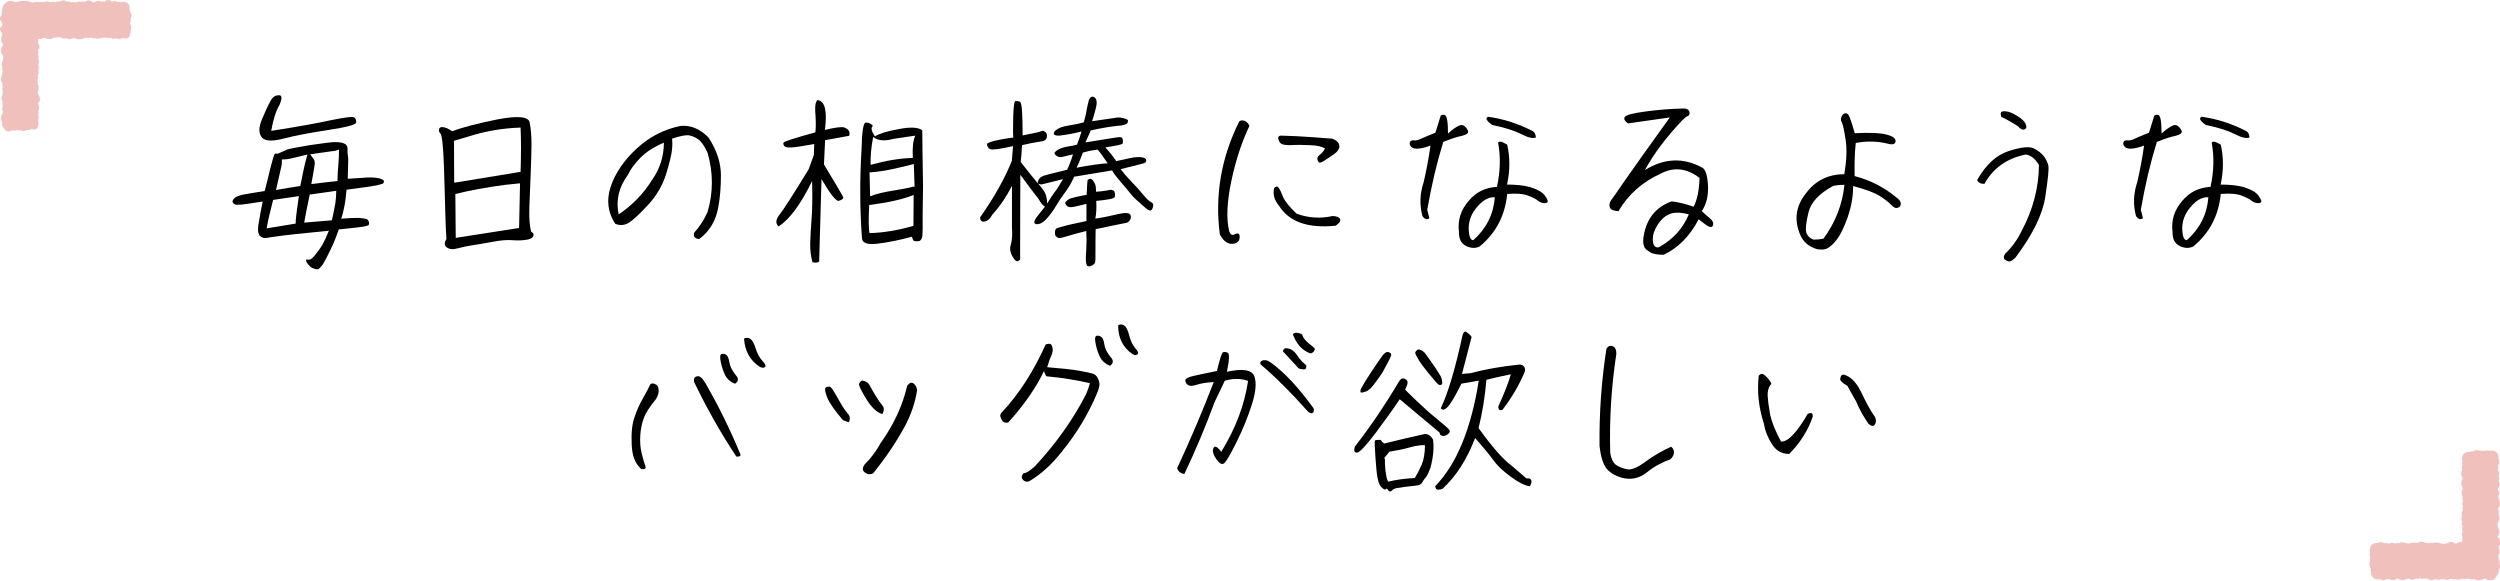
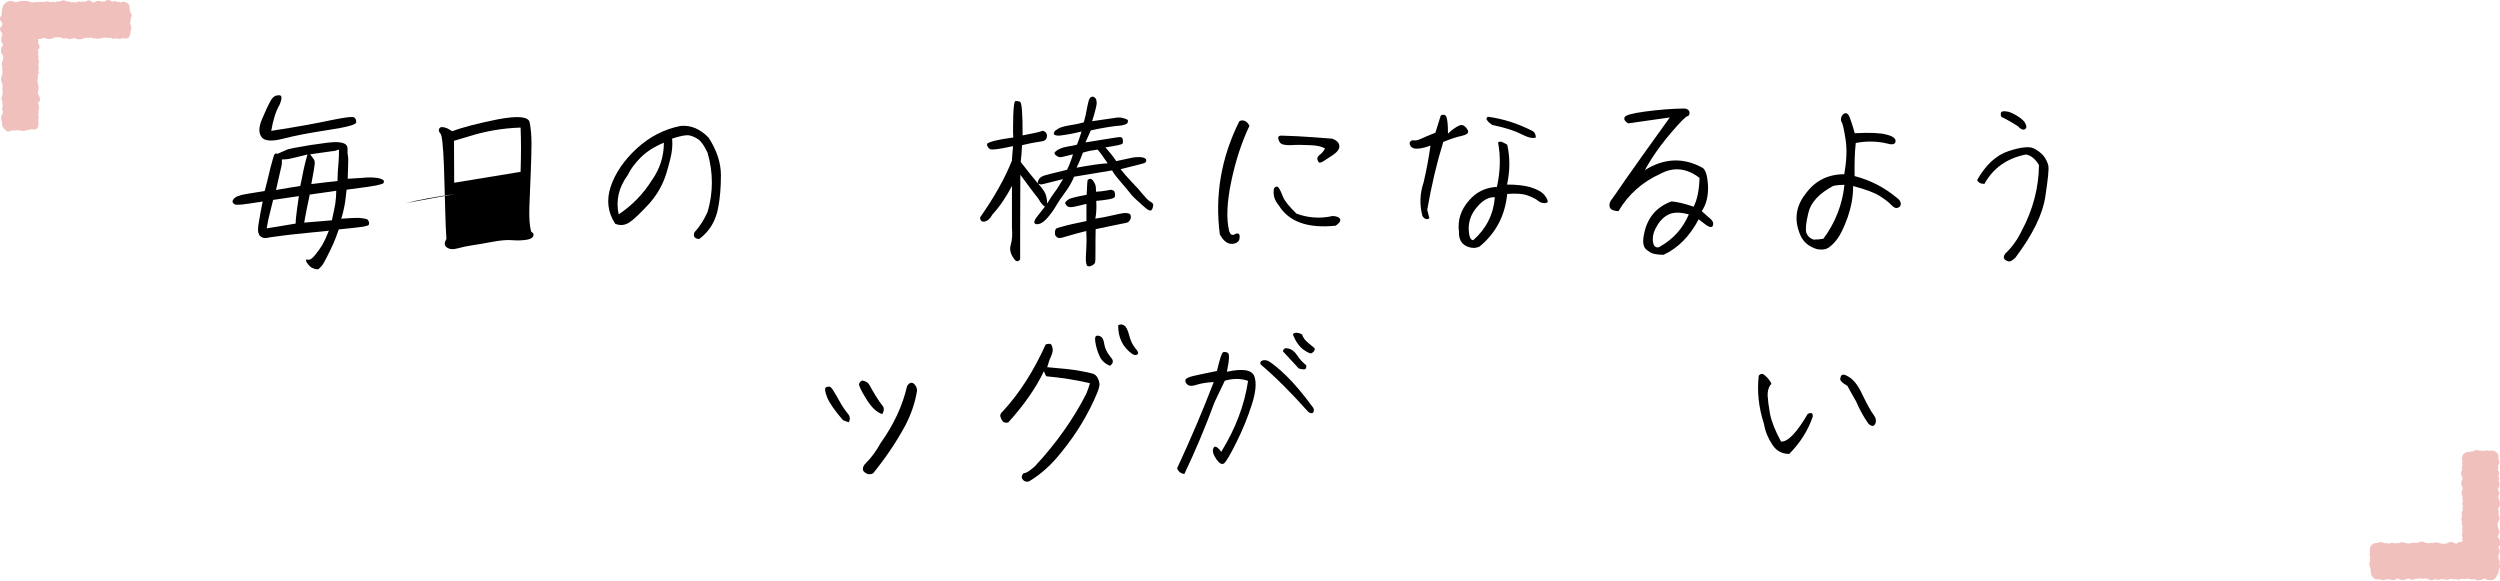
<svg xmlns="http://www.w3.org/2000/svg" id="_レイヤー_2" viewBox="0 0 650 150.94">
  <defs>
    <style>.cls-1{fill:#f0c0bd;}</style>
  </defs>
  <g id="text">
    <path d="M74.34,39.03c.5-.3,2.58-.69,6.2-1.29,3.62-.55,5.95-.84,6.9-.79.99,0,1.74.2,2.23.45.5.3.74.79.69,1.44-.05.65,0,1.19.1,1.69.1.5.1,1.29.05,2.43-.05,1.14-.05,2.33-.1,3.52,1.93-.1,3.27-.2,3.97-.25.69-.1,1.44-.1,2.23-.1.79.05,1.39.1,1.84.2.4.1.74.2.99.35.2.15.35.25.35.3.05.05.05.2,0,.35,0,.2-.1.3-.25.4-.2.1-.74.25-1.79.5-.99.2-3.52.55-7.64,1.09-.2,2.03-.4,3.62-.65,4.66-.2,1.09-.45,2.03-.74,2.88,1.93-.15,3.17-.2,3.67-.2.5-.05,1.04,0,1.54.05.5.05.89.15,1.19.2.3.05.5.2.6.4.1.2.2.35.2.45.05.1.05.2.05.4-.05.2-.1.35-.2.4s-.5.2-1.19.35c-.69.1-2.88.4-6.5.74-.5,1.44-.99,2.73-1.49,3.87-.55,1.14-1.09,2.33-1.69,3.47-.6,1.19-1.04,1.93-1.34,2.23-.3.35-.55.55-.69.69s-.45.15-.84.05c-.4-.1-.74-.25-1.04-.4-.25-.15-.55-.4-.84-.79-.35-.4-.5-.69-.55-.89,0-.2-.05-.3-.05-.35s.05-.05.05-.05c.05,0,.25,0,.64.05.4.05.99-.35,1.69-1.24.69-.84,1.34-1.74,1.88-2.63.5-.89,1.09-2.13,1.69-3.67-7.24.69-11.71,1.19-13.29,1.44-1.59.2-2.58.35-2.98.45-.4.05-.74,0-.94-.1-.25-.1-.45-.25-.64-.4-.2-.15-.35-.45-.5-.94-.1-.45-.1-1.39.15-2.68.2-1.34.55-3.13.99-5.36-2.83.45-4.61.69-5.46.79-.79.05-1.29.05-1.49.05-.15-.05-.3-.1-.45-.2s-.25-.2-.3-.3c-.05-.05-.1-.2-.15-.35,0,0,0-.1.05-.2.05-.15.15-.3.3-.5.2-.2.4-.4.69-.55.35-.15.69-.25,1.14-.4.45-.15,2.53-.5,6.2-1.09.45-1.64.94-3.67,1.49-6,.6-2.28.94-3.52,1.14-3.62.15-.15.4-.15.74-.05.89-.4,1.59-.69,2.13-.94ZM72.7,27.22c-.94,1.59-1.69,3.87-2.18,6.8,6.75-1.04,11.91-1.98,15.58-2.78,3.62-.74,5.61-.99,6-.69.4.3.55.69.5,1.29-.05.6-2.53,1.24-7.39,1.98s-8.78,1.49-11.76,2.28c-2.98.74-4.81.55-5.51-.55-.74-1.09-.65-2.63.2-4.61.84-1.98,1.54-3.52,2.13-4.56.55-1.09,1.24-1.59,2.03-1.59,1.04-.2,1.14.6.4,2.43ZM69.73,57.24c-.1.64-.25,1.34-.4,2.13,1.69-.25,4.22-.69,7.54-1.24,0-.55.05-1.24.15-2.08.1-.79.3-2.48.69-5.06-2.53.4-4.76.69-6.7.99-.69,2.88-1.14,4.61-1.29,5.26ZM73.25,42.85c-.05.3-.55,2.48-1.49,6.55,2.23-.4,4.32-.74,6.3-1.04.3-1.24.55-2.63.84-4.07.3-1.44.65-2.83,1.04-4.12-2.98.74-4.66,1.14-5.06,1.19-.4.05-.94.1-1.59.1,0,.65,0,1.09-.05,1.39ZM86.29,57.29c.4-1.79.69-3.22.89-4.37.15-1.14.25-2.23.25-3.32l-6.9.99c-.69,3.17-1.14,5.61-1.44,7.29,2.93-.25,5.31-.45,7.19-.6ZM86.54,39.28c-.35.05-2.33.35-5.9.84.55.74.89,1.19.94,1.29.1.15.15.3.2.45.05.15.05.4.05.74s-.3,2.13-.89,5.26c2.73-.35,5.01-.6,6.8-.79.05-1.69.1-3.17.25-4.46.1-1.24.15-2.53.15-3.72-.69.25-1.24.4-1.59.4Z" />
-     <path d="M117.6,34.12c2.68-1.04,6.6-2.03,11.76-3.08,5.21-.99,7.94-.74,8.33.69.35,1.74.5,3.62.5,5.71s-.1,4.61-.2,7.49c-.1,2.93-.25,5.8-.35,8.73-.1,2.88.05,5.06.45,6.55.64.4.79.79.5,1.29-.3.5-.99.79-2.08.89-1.09.15-2.23.15-3.47.05s-2.93.05-5.06.45c-2.13.4-3.87.69-5.21.89-1.29.2-2.58.45-3.77.79-1.24.35-2.18.25-2.83-.25-.69-.45-.69-1.19-.1-2.18-.15-1.79-.2-4.12-.3-6.94-.05-2.83-.2-6.85-.35-12.1-.2-5.26-.5-8.04-.94-8.43-.4-.4-.5-.84-.25-1.29.3-.45.99-.45,2.08,0l1.29.74ZM121.76,35.51l-3.72,1.09.05,10.91,17.26-2.83c.15-4.51.15-8.33,0-11.51-4.71.15-9.23.94-13.59,2.33ZM118.39,50.44l.1,11.41,16.47-2.58.25-11.61-3.87.4c-4.86.64-9.18,1.44-12.95,2.38Z" />
+     <path d="M117.6,34.12c2.68-1.04,6.6-2.03,11.76-3.08,5.21-.99,7.94-.74,8.33.69.35,1.74.5,3.62.5,5.71s-.1,4.61-.2,7.49c-.1,2.93-.25,5.8-.35,8.73-.1,2.88.05,5.06.45,6.55.64.4.79.79.5,1.29-.3.5-.99.79-2.08.89-1.09.15-2.23.15-3.47.05s-2.93.05-5.06.45c-2.13.4-3.87.69-5.21.89-1.29.2-2.58.45-3.77.79-1.24.35-2.18.25-2.83-.25-.69-.45-.69-1.19-.1-2.18-.15-1.79-.2-4.12-.3-6.94-.05-2.83-.2-6.85-.35-12.1-.2-5.26-.5-8.04-.94-8.43-.4-.4-.5-.84-.25-1.29.3-.45.99-.45,2.08,0l1.29.74ZM121.76,35.51l-3.72,1.09.05,10.91,17.26-2.83c.15-4.51.15-8.33,0-11.51-4.71.15-9.23.94-13.59,2.33ZM118.39,50.44c-4.86.64-9.18,1.44-12.95,2.38Z" />
    <path d="M158.77,48.56c1.19-3.52,3.42-6.85,6.75-9.92s7.14-5.06,11.46-5.9c2.63-.25,5.06.79,7.24,3.03,2.13,3.27,3.22,6.55,3.22,9.77s-.25,6.05-.69,8.33c-.6,3.47-2.23,6.25-4.96,8.28-1.19-.1-1.64-.69-1.24-1.74,1.34-1.44,2.48-3.22,3.42-5.31,1.49-5.06,1.49-10.22,0-15.38-.84-1.84-1.74-3.08-2.53-3.57-.84-.55-1.69-.89-2.48-.99-.79-.05-2.18.2-4.22.89.1.89.1,1.93-.05,3.08-.1,1.09-.6,3.17-1.49,6.1-.94,2.98-2.48,5.61-4.61,7.94-2.18,2.33-3.82,3.92-4.96,4.66-1.14.74-2.38.89-3.67.35-1.93-2.93-2.33-6.15-1.19-9.62ZM160.85,55.75c3.47-2.33,6.4-5.31,8.63-8.88,2.08-2.93,3.13-6.2,3.13-9.77-2.63,1.09-4.66,2.43-6.2,4.02-1.49,1.54-2.53,2.98-3.17,4.37-2.38,3.22-3.17,6.65-2.38,10.27Z" />
-     <path d="M218.2,52.18c-.65.4-2.18-1.49-4.61-5.61l-.6,21.13c.05.55-.55.69-1.74.5-.4-1.34-.6-2.93-.6-4.76.05-1.84.15-3.97.35-6.35.2-2.33.25-5.7.15-10.02-2.98,6.1-5.9,10.02-8.73,11.81-.84-.79-.74-1.84.3-3.12,1.04-1.34,3.57-5.26,7.54-11.76l1.34-3.72.1-2.83c-2.98.55-4.96.84-5.95.89-.99.05-1.59-.05-1.84-.4-.25-.3-.3-.6-.2-.84.1-.3,2.83-1.19,8.28-2.68.15-1.14.15-2.53.05-4.22-.15-1.69-.1-2.83.05-3.37.2-.55.35-.84.5-.79,1.89.2,2.53,2.83,1.89,7.74,2.68-.65,4.32-.84,5.01-.65.65.25,1.04.55,1.24.94.2.4.2.79.05,1.24-2.13.4-4.22.79-6.25,1.14l-.3,6.3c3.03,5.01,4.71,7.89,5.01,8.53.1.35-.25.65-1.04.89ZM239.88,59.72c0,1.19-.05,1.93-.25,2.28-.15.4-.4.6-.69.69-.6.05-.99.05-1.19,0-.2,0-.45-.4-.64-1.14-3.17.84-6.15,1.49-8.88,1.79-2.73.35-4.07-.15-4.12-1.44-.55-7.34-.6-15.08-.1-23.31.1-4.37.45-6.6,1.04-6.7.65-.1,1.29.2,1.94.84-.65.4-.45,1.34.5,2.73,1.04-.69,3.08-1.34,6.15-1.89,3.03-.6,5.11-.5,6.15.3,0,3.03.1,7.84.2,14.44-.1,6.45-.15,10.22-.1,11.41ZM225.99,53.32c-.2,3.92-.15,6.35.1,7.29,3.62-.1,7.44-.74,11.41-1.89l.05-8.04c-2.73,1.14-6.6,1.98-11.56,2.63ZM237.59,42.65c-2.38.6-4.46,1.09-6.15,1.44s-3.47.6-5.36.74l.15,6.2c1.64-.64,3.77-1.14,6.4-1.54,2.63-.45,4.17-.74,4.66-.94h.5l-.2-5.9ZM226.38,42.85c3.92-1.09,7.54-1.69,10.96-1.79-.15-2.68.05-4.56.64-5.8l-5.65.84c-2.28.64-4.07.5-5.31-.5-.55,2.93-.74,5.31-.65,7.24Z" />
    <path d="M263.09,41.66l.3-3.67c-3.52.79-5.51,1.04-5.95.79-.5-.25-.79-.74-.84-1.39.79-.6,3.08-1.14,6.85-1.64-.1-1.49-.05-3.42,0-5.8.1-2.38.25-3.62.55-3.67.3-.05.64,0,1.14.15.55.1.74,3.08.74,8.78,2.93-.55,4.56-.94,4.86-1.09.3-.2.65-.1,1.04.2.4.35.5.79.4,1.34-.1.55-.45.89-1.04,1.04-1.98.3-3.82.64-5.41,1.04-.1,1.89-.2,3.32-.35,4.37,1.84,2.38,3.32,4.22,4.42,5.51.1-.5.15-.79.25-.89.05-.05.1-.2.2-.3.1-.15.25-.3.45-.4.2-.15.45-.25.69-.35s2.28-.64,6.05-1.54c.45-.89.99-2.23,1.54-4.02-1.74.45-2.78.69-3.08.74-.35,0-.6,0-.84-.15-.25-.1-.45-.25-.6-.4-.15-.1-.25-.25-.25-.35-.05-.15-.05-.25,0-.3.05-.1.2-.25.4-.4.2-.2.6-.45,1.14-.65.55-.25,1.24-.4,2.08-.55.89-.15,1.59-.25,2.18-.45.35-.79.74-1.93,1.19-3.42-.94.25-1.94.45-2.93.65-.99.15-1.74.25-2.23.35-.55.1-.94.1-1.19.05-.3,0-.6-.15-.89-.35.1-.4.15-.6.25-.74.05-.1.2-.25.5-.4.25-.2.6-.4,1.04-.6.45-.15,1.29-.4,2.58-.6,1.29-.2,2.43-.45,3.47-.74.4-1.44.69-2.78.89-4.02.25-1.24.45-1.93.6-2.13.15-.25.3-.4.45-.45.15-.1.3-.1.5-.05.15.05.3.1.45.25.15.1.25.3.35.55.05.3.1.6.1.89s-.1.89-.35,1.79c-.2.84-.5,1.84-.84,2.88,1.19-.15,2.08-.3,2.73-.4s1.44-.2,2.43-.35c1.04-.2,1.74-.25,2.18-.2.45.05.84.15,1.09.25.3.1.5.15.65.25.15.1.2.15.25.25,0,.05,0,.2-.05.45-.05.2-.15.35-.35.45-.2.1-.4.2-.69.25-.25.1-.6.15-1.04.2-.45,0-1.49.15-3.22.4-1.69.3-3.13.55-4.32.84-.5,1.19-.99,2.18-1.39,3.12,2.43-.4,4.46-.74,6.15-.99,1.69-.3,2.68-.4,2.88-.4.25.05.4.1.5.2.1.1.15.3.2.6.05.35,0,.6-.05.84-.05.3-1.59.6-4.51,1.04,1.14,1.24,2.08,2.43,2.83,3.57,2.33-.5,3.72-.79,4.17-.89.5-.1.99-.15,1.54-.15.5,0,.89,0,1.19.1.3.05.5.15.6.25.15.1.2.15.25.25.05.1.05.25.05.4-.05.2-.1.3-.2.4s-.5.25-1.14.4c-.69.15-2.43.6-5.31,1.34.74.99,1.69,2.08,2.88,3.32,1.24,1.24,2.18,2.33,2.93,3.27.74.89,1.34,1.49,1.79,1.79.5.25.74.5.84.69.05.25.05.5-.05.79-.1.35-.2.6-.3.69-.1.15-.2.2-.4.2s-.45-.1-.74-.3c-.35-.25-.69-.55-1.14-.94-.45-.4-.99-.89-1.59-1.44-.65-.55-1.24-1.14-1.79-1.89-.55-.69-1.34-1.64-2.38-2.83-1.04-1.19-1.84-2.23-2.28-3.03-4.71.79-8.04,1.34-9.87,1.64-.6,1.44-1.39,2.83-2.38,4.12-.99,1.34-1.69,2.38-2.13,3.17-.45.79-1.09,1.79-2.03,2.93-.89,1.14-1.74,1.84-2.48,2.03-.74.2-1.14.1-1.29-.25-.15-.4.15-.99.89-1.89.69-.89,1.29-1.64,1.84-2.33-.45-.25-.84-.69-1.24-1.29-.35-.65-.84-1.29-1.34-1.89-.5-.65-1.79-2.33-3.82-5.11-.05,8.98-.05,16.32-.05,22.03-.55.6-1.04.6-1.49-.05-1.04-1.34-1.34-2.63-.94-3.82.35-1.19.45-2.68.3-4.46v-10.81c-1.39,2.73-3.08,5.26-5.11,7.49-.55,1.04-1.24,1.64-2.03,1.79-.74.1-1.14-.25-1.14-1.09,3.67-5.21,6.45-10.17,8.33-14.88ZM272.27,52.92c.74-1.24,1.34-2.18,1.88-2.88.55-.69,1.29-1.83,2.23-3.47-2.88.74-4.51,1.14-4.96,1.24-.4.1-.65.1-.74.15-.1,0-.35-.05-.79-.25.6.64,1.14,1.34,1.59,2.03.45.69.74,1.74.79,3.17ZM277.23,52.33c.1-.15.35-.3.69-.55.4-.25,1.94-.64,4.61-1.14.1-2.53.2-3.87.3-3.92.1-.05.3-.1.6-.25.4.1.69.3.84.6.2.3.35.6.5.94.15.35.2.99.2,1.84.94-.05,1.79-.15,2.68-.3.84-.2,1.34-.25,1.49-.15.2.1.3.15.45.2.1.1.2.25.25.5.05.25.1.6.05.94,0,.35-.55.6-1.64.79s-2.18.3-3.22.4c.1,1.93,0,3.47-.25,4.61,1.19-.15,2.73-.45,4.66-.89,1.89-.45,3.08-.65,3.47-.55.4.05.64.1.79.2s.25.25.3.55c.05.3.05.6-.1.84-.15.3-.3.55-.5.69-.2.2-.79.35-1.79.5-.99.2-2.03.4-3.17.65-1.09.25-2.28.5-3.57.74-.05,1.79-.05,3.62-.05,5.46s0,2.88-.1,3.17c-.05.25-.25.5-.65.74s-.74.35-.99.3c-.3,0-.5-.15-.55-.4-.1-.25-.2-.6-.2-1.09-.05-.45,0-1.44.1-2.93.1-1.54.1-3.08,0-4.76-1.93.5-3.52.89-4.76,1.29-1.24.4-1.98.55-2.23.55s-.45-.1-.6-.2c-.1-.1-.25-.25-.4-.4-.1-.15-.15-.4-.15-.69s0-.5.05-.65c.05-.15.1-.3.2-.45.05-.15.69-.35,1.84-.65,1.19-.35,3.22-.79,6.1-1.39v-4.46c-.74.15-1.49.35-2.33.55-.79.2-1.39.3-1.64.3-.3,0-.5,0-.74-.1-.2-.1-.4-.2-.5-.4-.15-.15-.25-.35-.35-.55.1-.25.2-.4.3-.5ZM283.48,39.18c-.5.1-1.14.3-1.93.5-.25.65-.5,1.24-.65,1.69-.2.45-.5,1.24-.99,2.23,3.47-.64,6.15-1.04,8.09-1.14-.84-1.24-1.44-2.08-1.74-2.48-.3-.4-.6-.79-.89-1.09-.74.1-1.39.2-1.88.3Z" />
    <path d="M318.8,62.94c-.6-.4-1.14-1.09-1.64-1.98-1.34-10.17.35-19.99,5.06-29.42.45-.3.89-.3,1.44-.1.5.2.89.65,1.19,1.29-1.98,4.17-3.57,8.93-4.71,14.39-1.14,5.41-1.34,9.77-.55,13,.3.84.74,1.14,1.34.84.55-.3.94-.35,1.14-.15.25.2.3.6.2,1.19-.05.64-.5,1.09-1.34,1.34-.79.15-1.49.05-2.13-.4ZM348.42,56.94c.2.55-.2,1.09-1.14,1.74-7.24.74-12.15-.99-14.78-5.26-1.19-1.39-1.59-2.88-1.24-4.46.45-.55.84-.6,1.19-.15.35.5.74,1.29,1.14,2.38.45,1.09,1.59,2.53,3.52,4.37,2.98,1.09,6.1,1.34,9.38.6,1.04.05,1.69.3,1.93.79ZM348.22,37.84c.15.79-.45,1.64-1.69,2.48-1.24.84-2.13,1.39-2.58,1.69-.5.25-.84.35-1.04.2-.55-.69-.55-1.34.1-1.84.65-.5,1.14-1.09,1.49-1.74-.79-.55-2.13-.84-3.97-.89-1.84-.1-3.52-.1-5.01,0-1.49.05-2.43-.2-2.78-.74-.35-.6-.45-1.04-.4-1.29.1-.3.35-.45.74-.45.45,0,1.79.05,4.02.15,2.28.1,5.41.35,9.33.65,1.04.4,1.69.99,1.79,1.79Z" />
    <path d="M380.16,35.31c-1.34.25-2.93.79-4.91,1.59-1.69,5.46-3.08,11.36-4.17,17.66.2.64.35,1.39.55,2.18-.6.45-1.19.3-1.79-.55-.79-2.88-.69-5.85.3-8.78.74-3.17,1.34-6.35,1.79-9.57-1.14.45-2.13.69-3.08.79-.89.1-1.54-.05-1.93-.45-.35-.4-.5-.79-.35-1.19.15-.4.5-.55.99-.5.5.1,1.14-.05,1.88-.4s2.03-.89,3.77-1.59l1.34-4.32c.1-.3.5-.4,1.04-.3.6.1.89,1.74.89,4.86,1.04-.99,2.03-1.69,2.88-2.08.79-.4,1.59,0,2.23,1.14.4.69-.1,1.19-1.44,1.49ZM397.97,48.7c1.79.55,3.03,1.24,3.72,2.18.65.94.89,1.49.6,1.74-.25.2-.6.25-1.09.15-.5-.05-.94-.25-1.34-.6-.4-.35-1.24-.79-2.53-1.29-1.24-.5-3.08-.65-5.46-.45-.55,5.61-2.93,10.17-7.14,13.64-1.09.55-2.23.5-3.52-.1-1.29-.64-1.93-1.84-1.88-3.67-.4-3.08.5-5.8,2.63-8.19,1.84-2.18,4.27-3.37,7.24-3.52.89-4.02.99-7.84.3-11.51.25-.3.6-.3,1.04-.15.4.2.89.4,1.34.69.74,3.32.74,6.75-.05,10.37,2.33,0,4.37.2,6.15.69ZM388.65,51.28c-1.54-.1-3.08.74-4.56,2.48-1.54,1.74-2.23,3.62-2.23,5.66.05,2.03.45,3.03,1.19,3.03,3.37-2.98,5.26-6.7,5.61-11.16ZM386.71,31.34c-.35-.35-.3-.69.15-.99,4.02.55,7.89,1.79,11.71,3.77.5.35.74.89.74,1.64-.79.3-2.08,0-3.77-.89-1.74-.89-4.22-1.69-7.54-2.38-.55-.35-.99-.74-1.29-1.14Z" />
    <path d="M440.34,53.76c.94-1.84,1.44-4.32,1.54-7.49-3.32-2.58-6.75-2.93-10.17-1.09-4.71,2.13-8.38,5.41-10.91,9.72-.45,0-.94-.1-1.44-.25-.55-.2-.84-.55-.89-1.14-.05-.55.1-1.04.45-1.49.35-.45,1.59-2.23,3.77-5.41,2.18-3.13,6-8.48,11.46-16.07-2.73.4-6.35.89-10.86,1.54-.84-.55-1.14-1.09-.89-1.59.2-.55,1.98-1.04,5.36-1.49,3.32-.45,6.75-.74,10.17-.79.79.05,1.24.4,1.34.99s-.2.99-.84,1.14l-1.14,1.04c-4.12,4.37-7.34,8.63-9.62,12.85,5.06-3.17,10.12-3.32,15.08-.55.79.65,1.24,2.28,1.34,4.91.05,2.58-.5,4.66-1.64,6.3.79.74,1.54,1.39,2.18,1.93.65.55.89,1.09.79,1.59-.1.5-.35.69-.74.6-.4-.05-.74-.25-1.14-.55-.35-.3-.94-.74-1.89-1.44-2.28,4.37-5.36,7.49-9.13,9.23-.99,0-1.84-.1-2.48-.25-.64-.15-1.34-.55-2.03-1.14-.74-.65-.94-1.84-.65-3.52.74-4.51,3.17-7.49,7.24-8.98,1.69.15,3.62.65,5.75,1.39ZM439.1,55.75c-2.18-.6-3.87-.6-5.11-.05-1.24.55-2.23,1.49-3.03,2.78-.84,1.34-1.24,2.53-1.24,3.62s.25,1.79.64,2.03c.45.3.89.25,1.29-.05,3.42-1.94,5.9-4.71,7.44-8.33Z" />
    <path d="M482.5,37.15c-.3,2.68-.35,5.56-.3,8.63,4.02,1.04,7.74,2.93,11.06,5.71.65.45.94.99.94,1.49,0,.55-.25.89-.79,1.04-.5.2-1.04-.05-1.69-.74-.6-.65-1.59-1.44-2.93-2.28-1.34-.89-3.67-1.74-6.99-2.63.05,2.63-.45,5.31-1.39,8.09-.99,2.73-1.94,4.66-2.78,5.75-.89,1.14-1.69,1.89-2.38,2.28-.65.4-1.59.5-2.78.3-2.08-.6-3.52-1.79-4.32-3.52-1.79-4.02-1.29-7.69,1.44-11.06,2.43-3.27,5.75-4.91,9.92-4.91.6-3.42.74-6.45.35-8.98s-.74-4.07-.99-4.51c-.3-.45-.3-.94-.05-1.54.3-.55.64-.84,1.04-.84.45,0,.84.4,1.09,1.19.3.74.74,2.08,1.29,4.02,3.82-.2,6.6-.1,8.23.35,1.64.4,2.43.99,2.38,1.74-.1.79-.79.99-2.13.6-2.73-.65-5.46-.69-8.23-.15ZM479.57,48.06c-1.24,0-2.23.1-2.98.3-3.67,1.98-5.8,4.32-6.4,6.94-.64,2.58-.79,4.32-.55,5.21.3.84.89,1.44,1.88,1.79.74,0,1.59-.05,2.58-.25,3.08-4.17,4.91-8.83,5.46-13.99Z" />
    <path d="M514.05,46.82c2.28-4.02,5.01-6.5,8.19-7.54,3.17-1.04,5.31-1.24,6.45-.74,1.09.55,1.98,1.19,2.63,1.98.6.79,1.04,1.64,1.24,2.53.2.84-.1,3.57-.79,8.14-.69,4.56-3.27,9.82-7.74,15.77-.45.45-.84.74-1.24.94-.4.15-.84.05-1.39-.3-.5-.35-.55-.84-.1-1.59,1.79-1.69,3.22-3.67,4.37-6.05,2.93-5.51,4.41-11.21,4.46-17.06-.99-1.64-2.13-2.53-3.42-2.73-4.91.99-8.48,3.52-10.76,7.64-.94,0-1.59-.3-1.88-.99ZM520.35,30.4c-.15-.35-.2-.74-.1-1.09s.55-.45,1.34-.35c.79.05,1.79.5,2.98,1.24,1.19.74,1.88,1.44,2.13,2.13.3.69.15,1.14-.35,1.34-.5.15-1.09-.15-1.74-.89-1.98-1.24-3.42-2.03-4.27-2.38Z" />
-     <path d="M565.69,35.31c-1.34.25-2.93.79-4.91,1.59-1.69,5.46-3.08,11.36-4.17,17.66.2.64.35,1.39.55,2.18-.6.45-1.19.3-1.79-.55-.79-2.88-.69-5.85.3-8.78.74-3.17,1.34-6.35,1.79-9.57-1.14.45-2.13.69-3.08.79-.89.1-1.54-.05-1.93-.45-.35-.4-.5-.79-.35-1.19.15-.4.5-.55.99-.5.5.1,1.14-.05,1.88-.4s2.03-.89,3.77-1.59l1.34-4.32c.1-.3.5-.4,1.04-.3.6.1.89,1.74.89,4.86,1.04-.99,2.03-1.69,2.88-2.08.79-.4,1.59,0,2.23,1.14.4.69-.1,1.19-1.44,1.49ZM583.5,48.7c1.79.55,3.03,1.24,3.72,2.18.65.94.89,1.49.6,1.74-.25.2-.6.25-1.09.15-.5-.05-.94-.25-1.34-.6-.4-.35-1.24-.79-2.53-1.29-1.24-.5-3.08-.65-5.46-.45-.55,5.61-2.93,10.17-7.14,13.64-1.09.55-2.23.5-3.52-.1-1.29-.64-1.93-1.84-1.88-3.67-.4-3.08.5-5.8,2.63-8.19,1.84-2.18,4.27-3.37,7.24-3.52.89-4.02.99-7.84.3-11.51.25-.3.6-.3,1.04-.15.4.2.89.4,1.34.69.74,3.32.74,6.75-.05,10.37,2.33,0,4.37.2,6.15.69ZM574.17,51.28c-1.54-.1-3.08.74-4.56,2.48-1.54,1.74-2.23,3.62-2.23,5.66.05,2.03.45,3.03,1.19,3.03,3.37-2.98,5.26-6.7,5.61-11.16ZM572.24,31.34c-.35-.35-.3-.69.15-.99,4.02.55,7.89,1.79,11.71,3.77.5.35.74.89.74,1.64-.79.3-2.08,0-3.77-.89-1.74-.89-4.22-1.69-7.54-2.38-.55-.35-.99-.74-1.29-1.14Z" />
-     <path d="M170.53,103.79c-1.64,2.03-2.73,3.67-3.17,5.01-.5,1.34-.79,2.83-.89,4.46-.1,1.64,0,3.22.4,4.76.4,1.54.69,2.58.94,3.17.2.6-.1.89-1.04.79-1.59-1.34-2.43-3.47-2.53-6.4-.15-2.98.1-5.31.74-7.14.6-1.79,1.34-3.47,2.23-4.96.84-1.44,1.44-2.63,1.79-3.42.35-.5.99-.5,1.84.1.65.99.55,2.18-.3,3.62ZM192.35,117.78c.4.65.15.99-.89.94-4.02-6.05-7.69-12.55-11.01-19.45-.1-.74.05-1.19.5-1.34.45-.2.84-.15,1.24.15.4.3.79.84,1.29,1.64,3.22,5.61,6.2,11.61,8.88,18.06ZM187.49,92.09c.25-.15.65-.15,1.14.05.5.25.84.89.99,1.98s.74,2.23,1.64,3.37c.84.89.79,1.64-.15,2.28-1.29-.5-2.23-1.34-2.73-2.58-.55-1.19-.89-2.43-1.09-3.72-.1-.74-.05-1.24.2-1.39ZM195.03,88.07c.55.35,1.04,1.19,1.44,2.53.45,1.39,1.04,2.48,1.79,3.27.74.79.94,1.29.65,1.54-.35.3-.79.25-1.39-.05-2.53-1.64-3.87-4.12-4.07-7.34.55-.25,1.04-.25,1.59.05Z" />
    <path d="M219.19,109.25c-2.03-2.33-3.42-4.27-4.12-5.9-.65-1.69-.74-2.58-.15-2.73.55-.15.89-.15,1.09.1.25.2.5.55.74.99.3.45.79,1.29,1.54,2.63s1.44,2.38,2.08,3.13c.69.74.74,1.54.3,2.33l-1.49-.55ZM225.24,103.74c-1.39-2.23-1.98-3.52-1.88-3.92s.4-.69.79-.89c.99.15,1.64.6,1.98,1.29s.89,1.59,1.54,2.68c.69,1.14,1.29,1.98,1.74,2.53.5.55.5,1.34,0,2.23-1.44-.4-2.83-1.74-4.17-3.92ZM235.31,110.74c-2.33,4.32-5.11,8.38-8.28,12.3-.6.35-1.19.35-1.79.05-.64-.35-.94-.74-.89-1.24.05-.55.3-.99.69-1.34,1.54-1.54,2.83-3.32,3.92-5.31,3.37-4.71,5.7-9.67,6.9-14.88.55-.79,1.09-.99,1.69-.6.55.45.84,1.04.89,1.79-.5,3.17-1.54,6.2-3.12,9.23Z" />
    <path d="M260.71,109.55c-.3-.4-.5-.79-.6-1.19-.15-.45.05-.89.55-1.34,4.37-4.71,8.09-10.52,11.21-17.46.79-.25,1.29-.25,1.49.1.2.3.3.69.35,1.24,0,.5-.15,1.09-.45,1.79-.35.69-.65,1.64-.99,2.78,3.72.3,6.45.6,8.14.89,1.69.3,2.88.55,3.52.74.69.15,1.14.55,1.44,1.14.3.55.45,1.09.5,1.64,0,.5-.2,1.34-.65,2.38-2.23,5.36-5.31,10.47-9.23,15.28-2.53,3.22-5.36,5.8-8.48,7.64-.74.15-1.24,0-1.64-.55-.35-.5-.25-1.04.25-1.59.45,0,.94-.25,1.59-.69.6-.45,1.04-.84,1.39-1.14,5.56-6,10.02-12.3,13.34-18.85.4-.94.69-1.84.94-2.73-3.62-.84-7.39-1.44-11.31-1.79-.15-.1-.35-.6-.65-1.34-2.03,4.27-5.11,8.73-9.28,13.34-.65.15-1.09.05-1.44-.3ZM284.97,87.37c.25-.15.65-.15,1.14.1.5.2.84.84.99,1.94.15,1.09.69,2.23,1.64,3.42.84.84.79,1.64-.15,2.28-1.29-.55-2.23-1.39-2.73-2.58-.55-1.19-.89-2.43-1.09-3.72-.1-.79-.05-1.24.2-1.44ZM292.31,84.65c.5.3.94,1.19,1.29,2.58.35,1.39.89,2.48,1.59,3.32.74.79.89,1.34.55,1.59s-.79.25-1.34-.1c-2.53-1.79-3.72-4.32-3.67-7.49.55-.3,1.09-.25,1.59.1Z" />
    <path d="M306.05,121.75c3.52-7.59,6.7-15.03,9.52-22.42-1.84.1-3.32.35-4.37.69-1.04.35-1.84.4-2.28.1-.5-.35-.74-.69-.74-1.19,0-.45.65-.84,1.93-1.14,1.24-.3,3.37-.74,6.3-1.34.74-3.13,1.24-4.71,1.59-4.86.35-.15.74-.1,1.24.15.45.25.4,1.89-.25,4.91,4.17-.89,6.5-.5,7.14,1.19.6,1.64.4,4.12-.69,7.44-1.04,3.27-2.38,6.55-4.02,9.82-1.64,3.27-2.68,5.06-3.22,5.41-.55.35-1.19-.05-1.93-1.09-.74-1.09-1.04-1.93-.89-2.58.15-.6.4-.84.84-.65.4.2.84.65,1.29,1.29,3.72-6,6.05-12.15,6.99-18.45-1.84-.65-3.82-.69-6.05-.05-.65,1.39-1.54,3.27-2.68,5.61-2.33,6.35-4.96,12.6-7.84,18.65-.94-.15-1.59-.64-1.88-1.49ZM341.37,107.32c-.25.2-.64.15-1.19-.2-4.46-5.01-8.63-9.18-12.45-12.4-.15-.5.05-.84.5-.99s.94-.1,1.49.1c1.24.74,2.83,2.03,4.71,3.87,1.93,1.84,4.32,4.66,7.09,8.43.15.55.1.94-.15,1.19ZM333.98,90.65c.2-.15.5-.15.94-.05.94.2,1.74.84,2.38,1.84.64.99,1.44,1.84,2.33,2.53.05.5-.05.84-.25.99-.2.15-.74.1-1.69-.15-1.49-1.59-2.83-3.08-4.12-4.46.05-.35.2-.6.4-.69ZM340.08,89.11c.74.65,1.24,1.04,1.49,1.24.3.2.35.4.2.69-.1.3-.35.55-.65.74-.35.25-1.04-.05-2.18-.84-1.09-.79-2.03-2.08-2.78-3.92.1-.35.4-.55.94-.5.6.05,1.04.2,1.44.45.25.79.74,1.49,1.54,2.13Z" />
-     <path d="M363.84,99.03c.4-.6.89-.79,1.39-.55.55.25.79.6.74,1.04-.05.45-.25,1.04-.65,1.79,1.39,1.39,2.73,2.68,4.12,3.97,1.34,1.29,2.88,2.63,4.66,4.07,1.74,1.39,2.68,2.28,2.83,2.58.1.35-.1.69-.6,1.04-.45.35-.94.45-1.34.35-.45-.1-.69-.4-.69-.84-4.32-3.62-7.79-6.55-10.37-8.68-1.54,2.33-3.62,5.21-6.2,8.68-2.58,3.42-4.22,5.16-4.91,5.21-.74,0-.89-.5-.55-1.59,3.92-5.01,7.79-10.71,11.56-17.06ZM361.51,91.79c.1.1.2.25.2.4.05.15-.15.64-.6,1.54-.45.84-.84,1.59-1.19,2.23-.3.65-.89,1.59-1.79,2.78-.84,1.19-1.49,1.98-1.89,2.33-.45.4-.79.65-1.19.74-.35.15-.65.2-.89.25-.2,0-.35,0-.4-.05,0-.05-.05-.2-.05-.45s.4-.99,1.14-2.23c.74-1.19,1.69-2.63,2.78-4.27,1.14-1.69,1.84-2.63,2.03-2.88.25-.25.5-.45.69-.55.25-.15.5-.15.74-.05.1.05.25.1.4.2ZM359.33,114.86c.1.15.3.3.6.45,3.08-.79,6.6-1.59,10.57-2.48.89.05,1.59.55,2.08,1.44.3,2.03.1,4.46-.65,7.34-.5,1.29-.89,2.18-1.24,2.53-.35.4-.69.84-.94,1.34-.3.5-.84.74-1.69.79-.79.1-1.69.2-2.68.3-.99.15-1.74.25-2.23.35-.55.05-.94.3-1.29.65s-.64.3-.94-.15c-.25-.4-.45-.5-.6-.25s-.55.1-1.19-.55c-.6-.6-1.04-2.03-1.24-4.32-.2-2.28-.35-4.12-.4-5.56-.1-1.44-.1-2.23.1-2.28.2-.05.65-.1,1.34-.1.2.2.35.35.4.5ZM366.47,116.34c-1.54.45-3.27.79-5.21,1.09-1.34,1.54-1.74,2.08-1.19,1.69,0,1.69.1,3.13.3,4.22.15,1.09.4,1.74.64,1.88,1.98-.5,4.27-.79,6.85-.94.6-.99,1.19-2.13,1.79-3.47.55-1.34.84-3.03.84-5.06-1.14-.05-2.48.15-4.02.6ZM369.1,90.9c.35.1.65.25.89.45.3.15.64.6,1.04,1.19.45.65,1.09,1.54,1.89,2.68.79,1.19,1.24,1.93,1.44,2.23.2.3.35.64.45.94.05.35.1.6.15.79.05.2.05.35,0,.55-.05.15-.15.3-.3.35-.15.05-.35,0-.55-.05-.15-.05-.35-.2-.55-.45-.2-.25-.89-1.09-2.13-2.53-1.19-1.44-2.08-2.63-2.63-3.57-.55-.94-.84-1.54-.84-1.74,0-.25.15-.4.35-.6.2-.25.45-.35.79-.25ZM382.44,97c3.72-.99,7.94-1.74,12.75-2.23.99.15,1.44.74,1.29,1.79-1.49,3.57-3.47,6.9-5.85,10.02-.5.1-.79.05-.89-.1s-.15-.4-.2-.74c1.64-3.62,2.73-6.4,3.27-8.43-2.88.6-5.01,1.09-6.35,1.44-.35,4.37-1.04,8.53-2.03,12.55,3.42,4.76,6.25,8.04,8.58,9.77l3.87,3.32c.64-.1,1.09.05,1.24.45.15.35.05.89-.35,1.59-1.24-.15-2.88-.94-4.91-2.43-2.03-1.49-3.57-2.93-4.56-4.32-.99-1.39-2.58-3.32-4.76-5.8-2.18,5.66-5.01,10.02-8.48,13.2-.89.35-1.44.3-1.69,0-.2-.35-.25-.6-.15-.74,5.51-5.7,9.28-14.83,11.26-27.38-1.74.3-3.22.6-4.51.79-1.69,3.42-2.93,5.46-3.67,6.15-.74.74-1.29.79-1.69.25,1.93-4.07,3.77-10.37,5.61-18.8.15-.79.5-1.19.89-1.14,1.04.74,1.54,1.24,1.49,1.49-.05.2-.89,3.37-2.48,9.52l2.33-.2Z" />
-     <path d="M417.67,90.7c.4-.69.89-.94,1.59-.69.69.25.99.89.99,1.98-1.29,8.48-1.84,17.02-1.59,25.75.25,1.54.74,2.58,1.49,3.12.74.5,1.69.89,2.83,1.14,1.14.25,2.73-.4,4.81-1.94,2.08-1.54,4.32-2.83,6.7-3.92.55.45.79.94.74,1.59-.05.6-.35,1.14-.94,1.69-2.23.79-4.32,1.93-6.2,3.47-1.93,1.49-4.02,1.93-6.35,1.34-1.93-.55-3.32-1.44-4.17-2.58-.84-1.19-1.39-3.08-1.69-5.65-.1-8.58.5-17.02,1.79-25.3Z" />
    <path d="M460.28,100.07c-.55.89-.74,1.84-.69,2.88.05,1.04.25,2.53.6,4.61.4,2.03,1.34,4.42,2.88,7.24,1.74.15,4.07-2.28,6.94-7.19.99-.45,1.39-.2,1.29.74-1.19,3.52-3.22,6.75-6.1,9.67-1.88,0-3.37-.79-4.41-2.43-1.09-1.64-1.84-3.42-2.18-5.46-1.39-4.27-1.79-8.38-1.34-12.45.55-.65,1.09-.6,1.74.05.74.65,1.29,1.39,1.59,2.13l-.3.2ZM487.11,107.81c.65.84.79,1.64.45,2.38s-.94.74-1.79-.05c-1.34-1.93-2.38-3.87-3.17-5.75-1.04-1.79-1.79-3.17-2.28-4.07-1.49-.84-2.13-1.54-1.79-2.08.05-.45.2-.69.5-.79.3-.1.69,0,1.14.25,1.39.64,2.63,2.03,3.72,4.22,1.49,3.13,2.58,5.06,3.22,5.9Z" />
    <path class="cls-1" d="M33.83,3.1c0-.1,0-.21-.02-.3-.03-.12-.07-.24-.13-.35,0-.03,0-.06.01-.09.04-.44,0-.92-.26-1.24-.26-.32-.71-.62-1.15-.66-.28-.03-.59.05-.86.17-.3-.14-.65-.19-.97-.15-.05-.04-.09-.08-.15-.11-.37-.16-.83-.06-1.23.09-.22-.24-.46-.43-.76-.46-.42-.04-.84.19-1.2.46-.11-.05-.23-.08-.35-.07-.1,0-.19.03-.28.07-.05-.03-.11-.07-.17-.09-.43-.16-1.02-.19-1.46.01-.13.06-.24.14-.35.23-.16-.02-.33-.02-.48,0-.23-.26-.48-.48-.8-.51-.4-.04-.8.17-1.15.44-.17-.11-.35-.19-.55-.17-.16.01-.31.08-.46.18-.06-.04-.11-.08-.18-.11-.36-.13-.79.02-1.16.2-.02.01-.04.02-.06.03-.23-.1-.47-.16-.71-.12-.11.02-.23.06-.34.1-.08-.06-.16-.11-.24-.15-.32-.15-.73-.17-1.11-.09-.11-.13-.24-.23-.4-.27-.39-.12-.84.03-1.24.23-.24-.03-.51,0-.75.04-.22.04-.44.1-.63.19-.05-.02-.1-.05-.15-.06-.32-.1-.71-.06-1.05.07-.19-.13-.4-.22-.62-.24-.34-.03-.75.04-1.09.22-.35-.16-.82-.15-1.21-.02-.13-.03-.26-.05-.39-.06-.35-.03-.72,0-1.01.17-.2-.07-.42-.11-.63-.11-.01,0-.03,0-.04,0-.11-.06-.24-.12-.38-.16-.44-.13-.91-.28-1.29-.12-.32-.08-.66-.05-.99-.02-.11.01-.22.03-.32.06-.28.01-.53.09-.77.25-.04,0-.08,0-.13,0-.08-.02-.16-.03-.24-.03-.33-.23-.76-.26-1.16-.28-.48-.02-.86.11-1.24.45s-.82.7-.84,1.17c0,.04,0,.09,0,.13-.08.16-.13.35-.14.55,0,.01-.01.03-.01.04-.11.37-.16.77-.07,1.11,0,.03,0,.07,0,.1C.21,4.19-.04,4.54,0,4.93c.04.38.29.71.59.99-.06.23-.07.45,0,.66-.29.27-.54.56-.56.91-.02.43.24.85.54,1.21-.04.2-.04.41,0,.61-.05.07-.09.14-.13.21-.19.41-.17.98,0,1.44.06.18.18.31.31.43,0,.07,0,.13,0,.19,0,.05,0,.11.01.16-.24.25-.38.55-.43.94-.06.49-.15,1.02.14,1.38.07.08.15.16.24.22,0,.02,0,.04,0,.06.01.17.08.32.18.46-.13.29-.16.64-.11.93-.07.1-.13.2-.18.3-.19.4-.17.94-.01,1.39,0,0,0,0,0,.01-.08.3-.02.62.03.92.02.12.06.22.1.32-.15.27-.2.54-.15.86-.26.38-.35.94-.28,1.43.04.24.15.43.3.61-.03.31-.01.62.1.88-.06.17-.1.34-.11.5-.01.24.06.49.17.73-.01.02-.03.05-.04.07-.1.26-.07.52,0,.77-.03.04-.06.07-.08.11-.24.4-.27.98-.15,1.46.04.15.11.28.19.39-.01.04-.03.09-.04.13-.05.28,0,.6.13.89-.06.11-.11.22-.15.33-.11.37-.03.82.15,1.2-.07.21-.1.43-.12.64,0,0,0,0,0,0-.05.04-.11.08-.15.14-.25.37-.23.89-.14,1.36.05.26.13.52.24.74-.02.07-.04.15-.06.22-.07.45.2.83.45,1.18.07.1.16.19.24.26.19.28.41.53.72.6.3.06.61-.03.91-.18.13-.01.25-.05.36-.11.37.11.72.09,1.09-.08.13.05.27.1.41.12.22.04.42,0,.61-.08.1.06.19.11.29.15.45.18.91,0,1.32-.18,0,0,0,0,0,0,.22.01.45-.01.67-.06.17-.04.34-.09.5-.16.06.01.12.03.19.03.44.04.93.11,1.25-.15.32-.26.43-.74.47-1.19.03-.34.01-.71-.12-1,.15-.3.23-.62.16-.91-.03-.13-.09-.27-.15-.41,0,0,0-.01,0-.02.15-.34.17-.67.05-1.04.13-.28.17-.6.2-.91.05-.45-.06-.82-.35-1.19.24-.14.44-.31.53-.56.16-.43,0-.95-.21-1.39-.07-.16-.16-.31-.26-.45.01-.12.02-.24,0-.36-.01-.06-.03-.11-.05-.17.17-.29.21-.65.24-.98.04-.37-.04-.69-.24-1,.03-.2.02-.4,0-.6-.01-.16-.05-.3-.12-.44.04-.1.08-.21.12-.31.11-.31.1-.6-.02-.91.19-.28.34-.57.29-.87-.02-.13-.08-.25-.16-.36.17-.38.24-.88.1-1.29-.03-.07-.07-.15-.11-.22.05-.13.1-.27.14-.41.12-.4.09-.76-.11-1.16.07-.22.09-.46.04-.73-.03-.15-.06-.31-.09-.47.1-.34.1-.77-.04-1.12.23-.21.41-.45.43-.74.03-.37-.16-.73-.41-1.05.11-.33.14-.71.03-1.04,0-.02-.02-.04-.03-.06.32.09.64.07,1-.06.2-.07.41-.15.6-.24.29.18.66.26,1.01.31.49.06,1.02.03,1.38-.25.04-.03.08-.07.11-.11.09,0,.18.01.28,0,.23-.02.47-.03.69-.09.25.08.52.05.78,0,.13.07.26.14.38.2.4.19.77.21,1.22.05.01,0,.02,0,.04-.01.27.18.56.32.85.27.15-.03.28-.1.41-.19.28.05.59.02.88-.05.03,0,.06-.02.08-.02.38.27.77.36,1.26.29.41-.06.85-.12,1.16-.34.11-.02.21-.05.32-.09.22.06.45.08.67.09.25.01.46-.03.67-.12.4.16.82.35,1.19.2,0,0,.01,0,.02-.01.34.16.69.19,1.1.08.23-.06.47-.12.69-.2.3.06.58.02.85-.11.12.05.25.09.37.13.34.1.65.08.98-.06.17.17.35.3.58.32.24.02.48-.06.71-.18.34.16.74.25,1.1.18.16-.03.32-.1.48-.18.03.01.06.02.09.03.14.03.28.02.42,0,.39.06.8.11,1.09-.1.33-.24.48-.7.55-1.15.02-.05.05-.1.06-.15.04-.21.06-.45.02-.69.06-.07.1-.15.13-.23.14-.42-.02-.92-.24-1.35-.02-.03-.04-.06-.05-.09.04-.1.07-.21.09-.33.06-.33.13-.68.08-.98.18-.43.37-.88.2-1.27-.09-.2-.24-.37-.43-.51Z" />
    <path class="cls-1" d="M649.37,139.62c.01-.07.02-.14.02-.21.21-.26.38-.58.42-.91.05-.44-.11-.93-.34-1.29,0-.08,0-.16,0-.23-.02-.24-.07-.49-.16-.7.16-.26.32-.54.32-.81.05-.05.09-.11.12-.18.19-.4.08-.91-.08-1.35-.03-.09-.07-.18-.11-.26.1-.23.15-.47.11-.7-.03-.17-.1-.35-.18-.52.05-.14.09-.28.11-.43.05-.04.09-.08.13-.14.28-.38.27-.95.19-1.46-.05-.35-.16-.7-.34-.98,0-.03.02-.07.02-.1.02-.16-.01-.31-.07-.45.16-.18.29-.38.3-.61.02-.33-.16-.66-.38-.95.04-.14.07-.27.08-.41.06-.06.13-.11.17-.19.24-.4.17-.95.05-1.44-.03-.13-.07-.25-.12-.38.05-.08.09-.17.11-.27.05-.29-.05-.6-.2-.88.09-.09.16-.2.2-.32.12-.39-.05-.84-.26-1.22-.02-.04-.05-.08-.07-.12.08-.14.14-.28.16-.43.02-.21,0-.44-.05-.67.25-.37.32-.9.23-1.37-.03-.16-.1-.29-.18-.42,0,0,0,0,0,0,.07-.45.07-.94-.18-1.29-.25-.34-.68-.68-1.14-.75-.04,0-.08,0-.12,0-.03,0-.07-.03-.1-.03-.25-.05-.52-.02-.79.06-.41-.12-.93-.14-1.34.05-.07-.02-.13-.03-.2-.04-.3-.05-.61-.07-.89,0,0,0,0,0-.01,0-.45-.18-.96-.29-1.37-.12-.16.07-.32.17-.47.29-.22-.03-.45-.03-.66.02-.1.02-.19.06-.27.11-.03,0-.06-.02-.09-.02-.44-.04-.95.15-1.27.41-.32.26-.52.73-.56,1.18-.02.24.05.46.17.66,0,0,0,0,0,0-.23.37-.14.81-.05,1.21,0,0,0,.01,0,.02-.14.36-.19.82-.06,1.2-.14.19-.23.41-.26.63-.05.45.06,1.01.35,1.4,0,.04-.01.09-.01.13,0,.08.02.16.04.24-.12.16-.22.33-.28.49-.16.43-.09.99.12,1.44.04.08.09.14.14.21-.01.13-.01.27.01.42,0,.04.01.07.02.11-.15.21-.27.43-.29.67-.04.4.05.88.28,1.25-.05.14-.08.28-.07.42.02.19.07.4.16.59-.02.04-.05.08-.07.13-.13.36-.15.85.03,1.22,0,0,.01.02.02.03-.09.28-.11.59-.07.84.01.06.04.12.06.18-.06.1-.11.21-.16.31-.19.38-.21.74-.06,1.18,0,.02.01.04.02.05-.04.06-.07.13-.1.2-.13.42-.13.99.09,1.4,0,0,0,0,0,0-.06.22-.08.45-.04.66.03.18.11.36.21.52-.03.08-.06.17-.08.25-.11.36-.09.68.08,1.04-.13.25-.21.51-.23.75-.02.29.07.61.22.9,0,0,0,0,0,.01-.17.34-.19.67-.08,1.05-.3-.05-.61-.04-.89.06-.23.08-.44.23-.63.41-.1-.02-.2-.03-.31-.03-.29-.24-.69-.4-1.07-.44-.42-.05-.77.17-1.09.41-.11-.02-.21-.03-.32-.02-.2.01-.41.08-.59.18-.29-.15-.61-.24-.9-.17,0,0-.02,0-.03.01-.04-.03-.08-.06-.13-.09-.4-.19-.96-.27-1.4-.11-.07.03-.14.07-.21.1-.28-.08-.59-.11-.85-.06-.12.02-.24.07-.36.13-.25-.11-.54-.16-.82-.14-.37-.22-.85-.36-1.28-.3-.28.04-.55.17-.79.34-.04,0-.08-.02-.12-.02-.32-.04-.65-.09-.93,0-.05-.01-.1-.03-.15-.03-.3-.02-.66.05-.96.2-.23-.06-.47-.08-.71-.05-.4-.23-.98-.38-1.46-.25-.16.04-.32.12-.47.21-.02,0-.04-.02-.06-.02-.31-.06-.7-.03-1.03.1-.06-.04-.13-.07-.2-.09-.39-.12-.91-.12-1.29.09-.03.02-.06.04-.09.06-.19-.09-.39-.15-.57-.17-.17-.02-.34.01-.52.06-.01,0-.03-.02-.04-.03-.37-.25-.74-.33-1.21-.25-.25.05-.52.09-.75.18-.42-.02-.87.12-1.18.34-.34.25-.58.72-.66,1.17-.02.11-.01.21,0,.31-.02.21,0,.41.07.61,0,.02-.02.04-.03.05-.13.37-.08.83.08,1.23-.03.08-.06.16-.08.25-.04.25-.02.51.05.77-.03.05-.06.09-.08.14-.18.45-.14,1.04.03,1.45.04.1.1.19.17.28-.04.19-.04.38,0,.6.03.15.07.3.11.45,0,.05-.02.11-.03.16-.04.44.24.8.51,1.12.26.32.58.49,1.02.53.34.03.69.08.99-.01.28.17.57.3.86.23.17-.04.32-.13.46-.25.3.07.63.05.94-.04.25.14.53.23.78.26.41.04.87-.12,1.24-.38.08,0,.17.01.25,0,0,0,.01,0,.02,0,.19.12.42.2.63.28.43.16.82.14,1.27-.06.08-.04.17-.08.25-.12.1,0,.21-.02.31-.04.1-.02.21-.04.31-.08.27.16.56.26.83.29.35.04.75-.09,1.09-.29.18.05.37.07.54.05.15-.01.31-.07.46-.15.09.05.18.09.27.12.3.11.68.07,1.01-.05.24.09.51.07.77.03.09.13.19.25.33.31.38.19.88.09,1.31-.06.1-.03.19-.07.29-.12.11.06.22.11.33.14.38.11.84.04,1.23-.13.27.07.55.08.82.03.03,0,.05-.02.08-.03.08.06.16.12.26.15.38.12.83-.04,1.21-.24.02,0,.04-.02.05-.03.26.12.57.15.86.17.18.01.34,0,.5-.04.02.01.03.03.06.04.36.18.83.09,1.24-.05.11-.04.22-.08.33-.13.17.07.36.11.54.13.2.02.38-.04.55-.13.13.03.27.04.41.05.15.05.3.07.46.04.02,0,.04-.02.06-.02.08.04.15.08.24.1.32.09.7.07,1.04-.03.33.22.7.36,1.06.32.16-.02.34-.07.51-.13.3-.04.6-.14.85-.31.05,0,.11,0,.16-.01.07.02.15.03.23.03.26.21.55.36.86.37.17,0,.36-.01.55-.05.12.03.24.04.36.02.41-.08.75-.46,1-.84.12-.19.23-.39.31-.6.19-.29.33-.66.31-1,0,0,0,0,0-.01.03-.07.06-.14.08-.22.03-.09.03-.17.04-.26.15-.2.25-.41.25-.64,0-.19-.07-.38-.16-.56.05-.23.07-.46.05-.66-.03-.26-.14-.53-.31-.77.07-.26.02-.53-.06-.79.21-.32.34-.71.36-1.06.02-.34-.1-.7-.29-1.02.03-.09.04-.17.05-.26.13-.1.24-.21.31-.36.19-.41.07-.94-.1-1.41-.1-.28-.25-.56-.44-.78Z" />
  </g>
</svg>